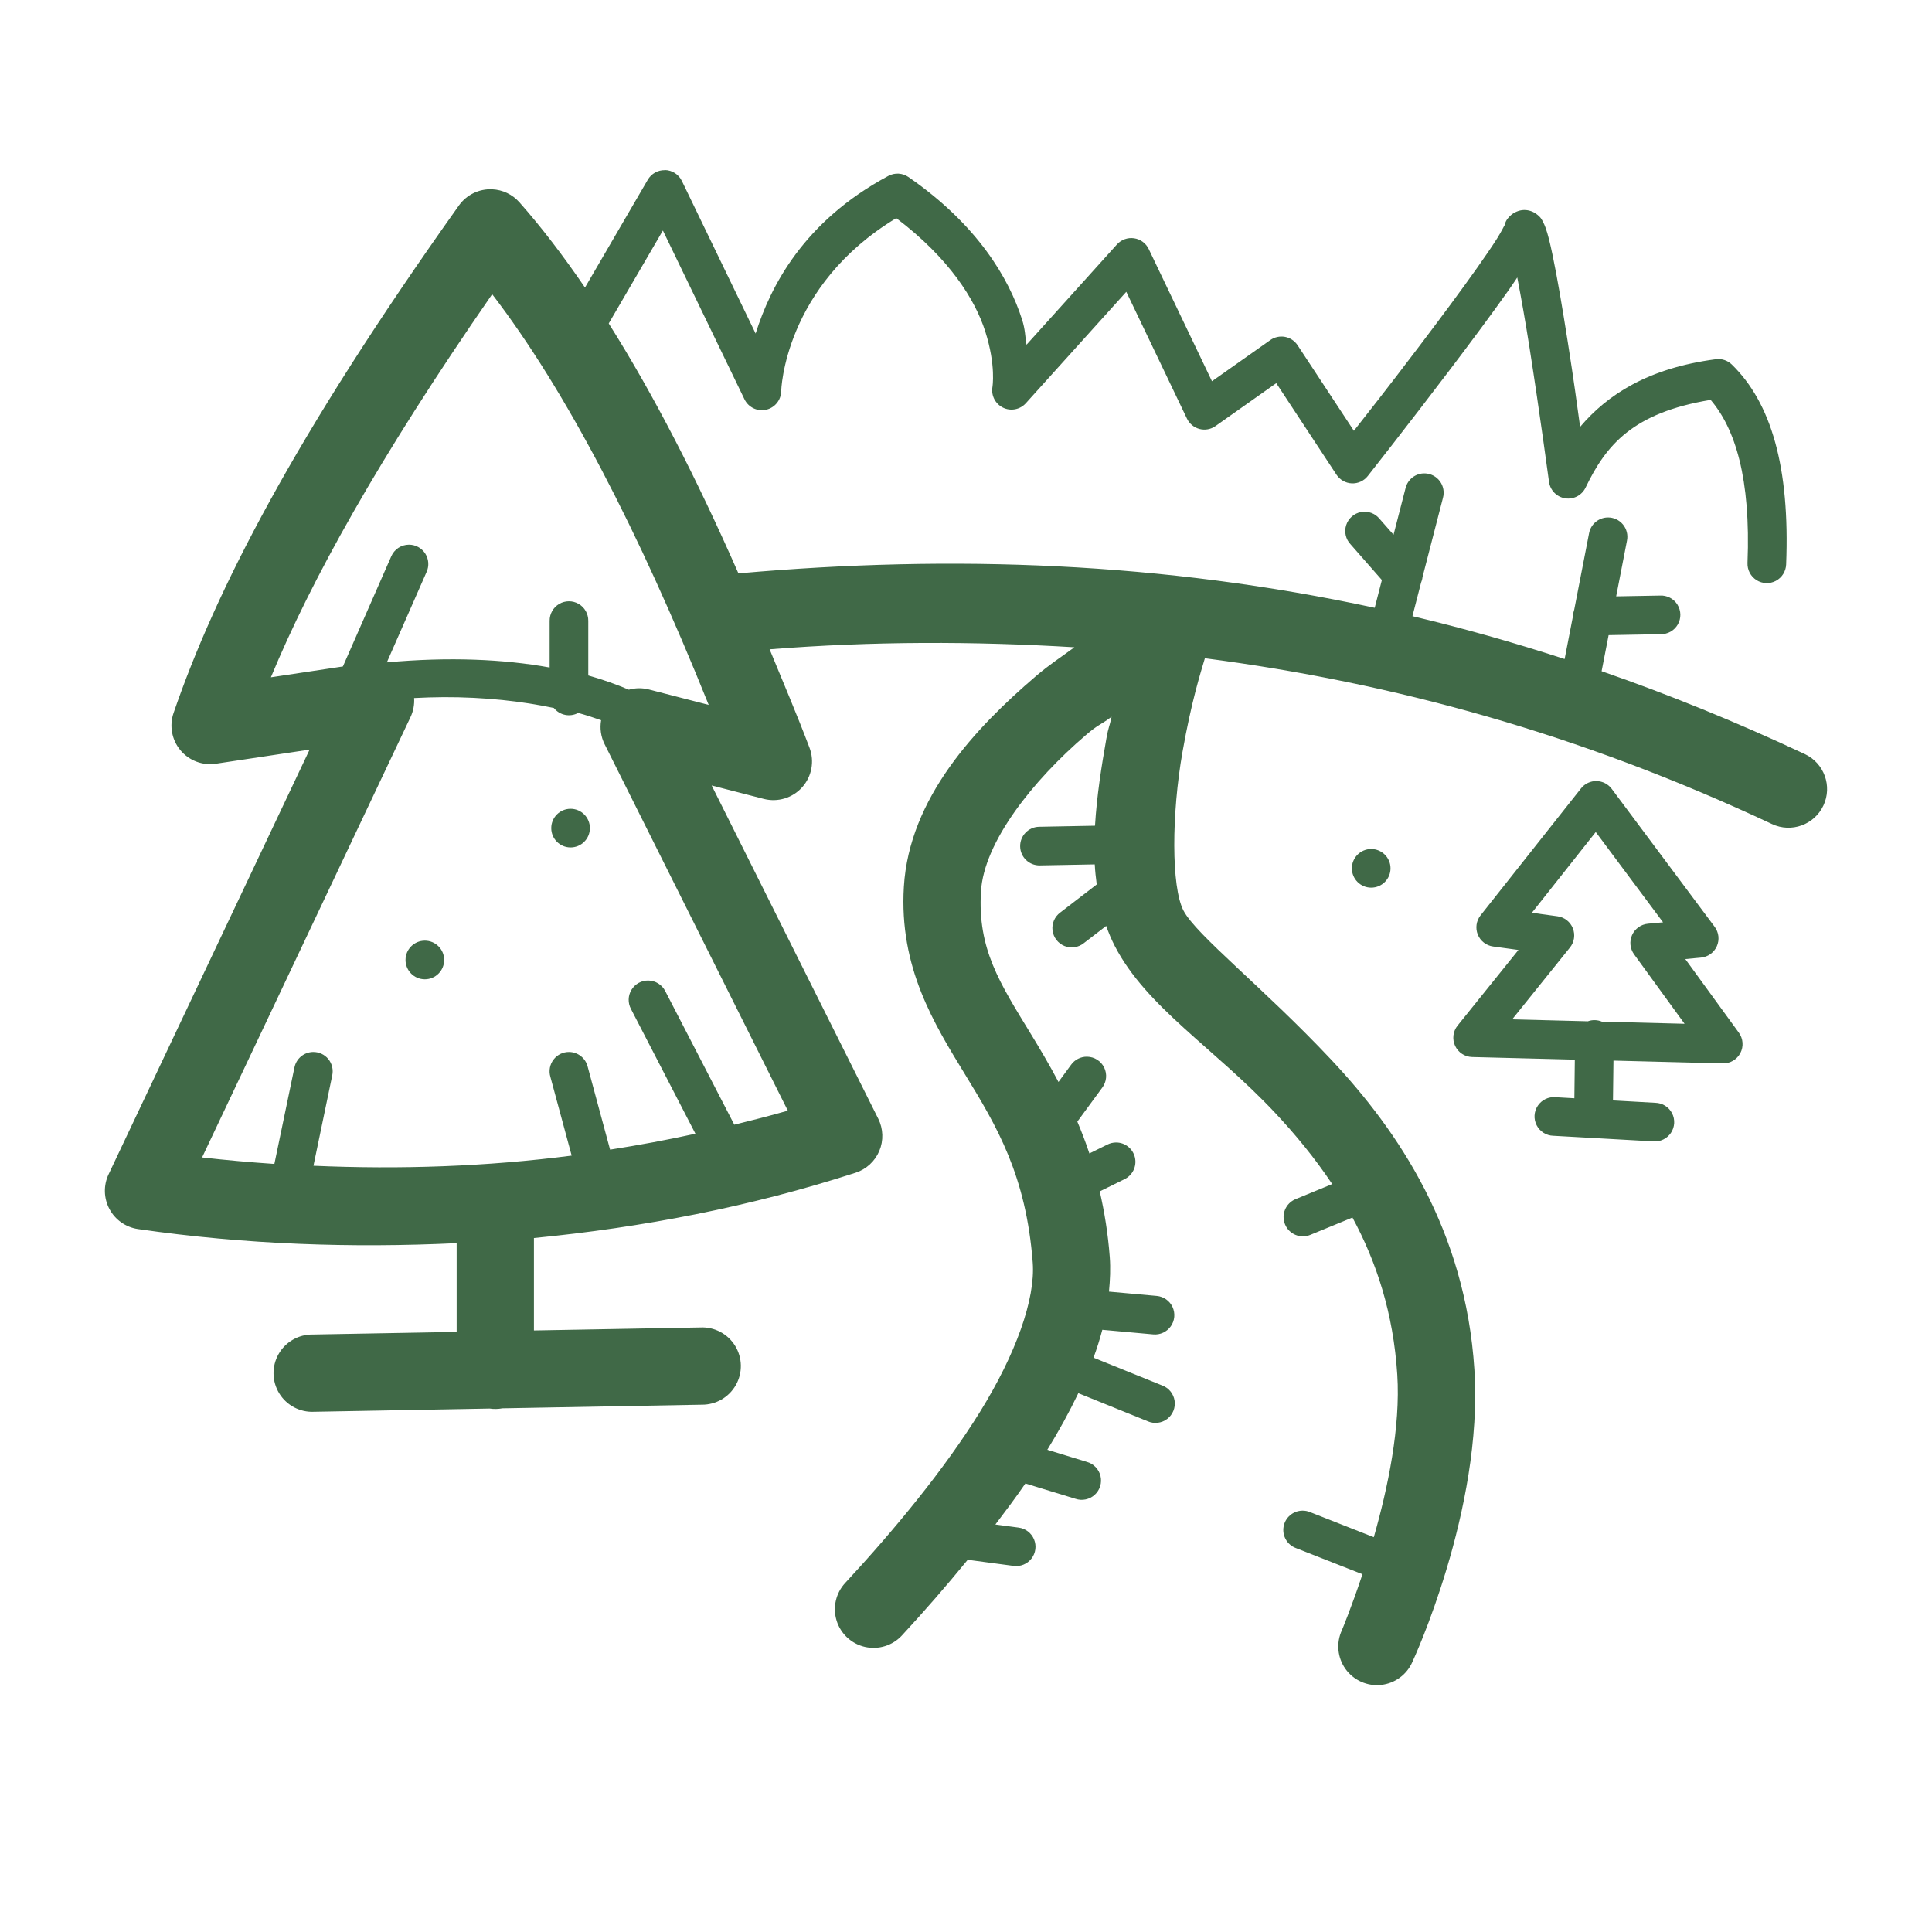
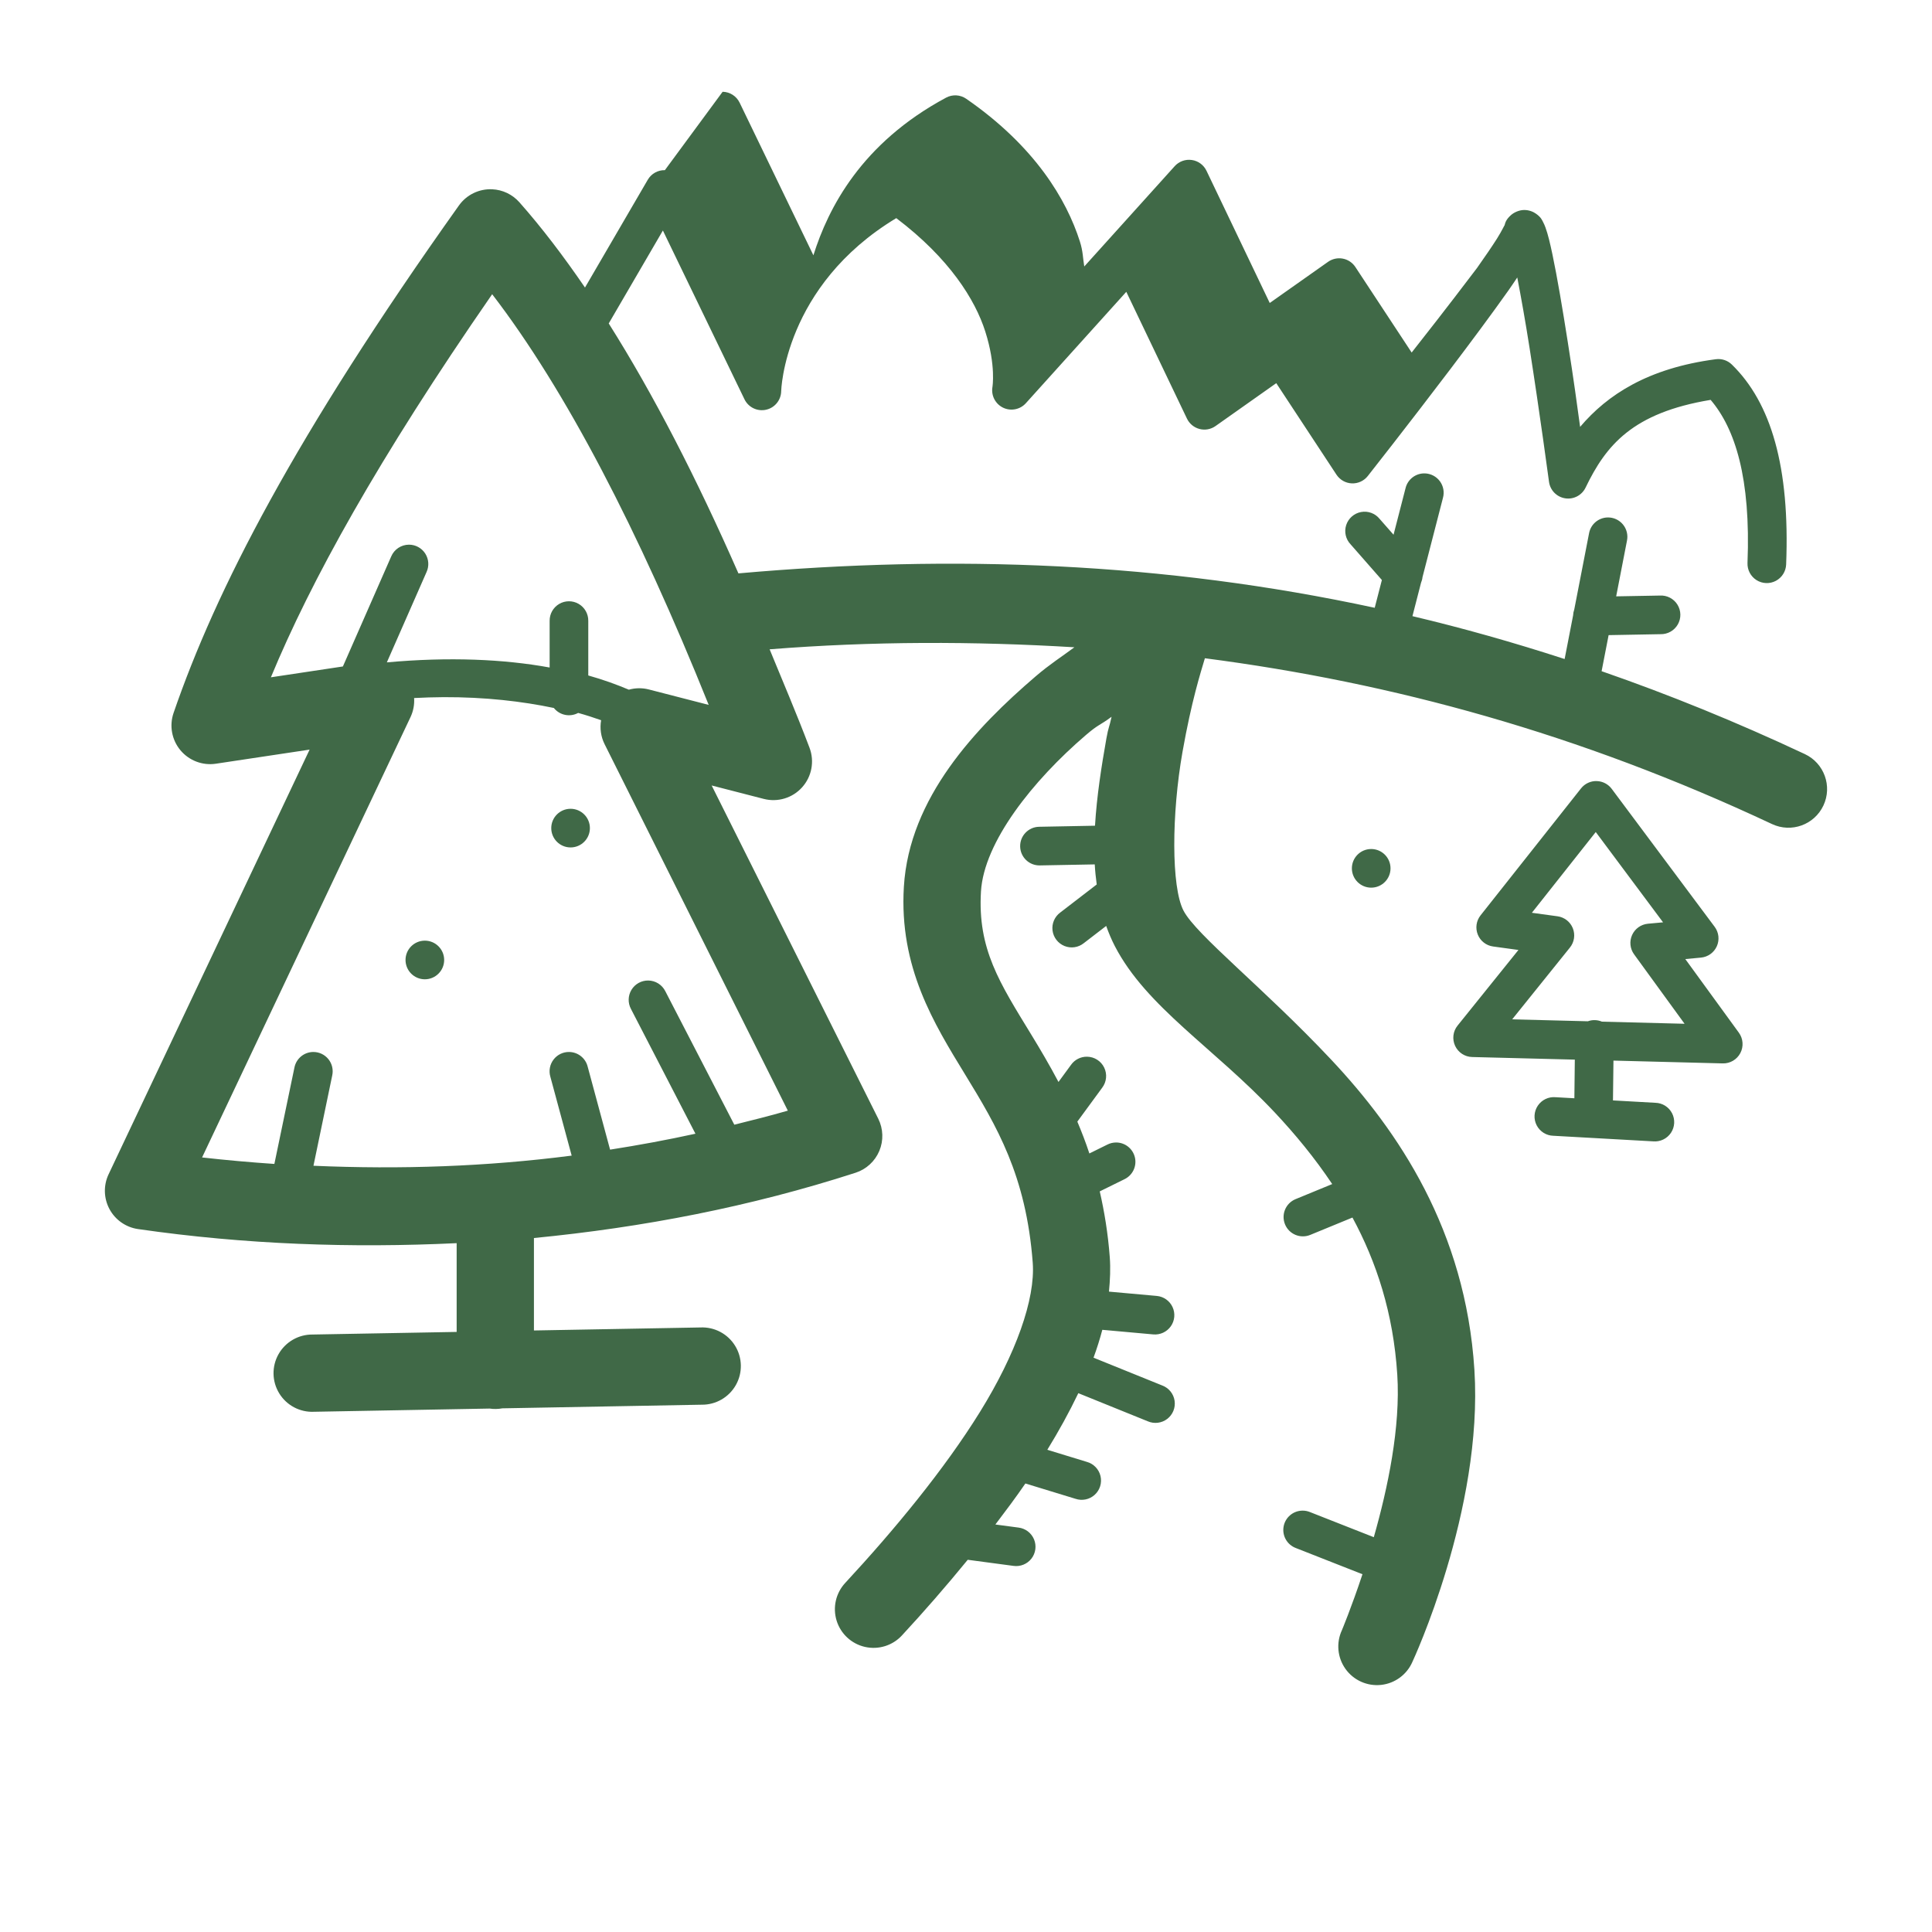
<svg xmlns="http://www.w3.org/2000/svg" viewBox="0,0,256,256" width="100px" height="100px">
  <g fill="#406947" fill-rule="nonzero" stroke="none" stroke-width="1" stroke-linecap="butt" stroke-linejoin="miter" stroke-miterlimit="10" stroke-dasharray="" stroke-dashoffset="0" font-family="none" font-weight="none" font-size="none" text-anchor="none" style="mix-blend-mode: normal">
    <g transform="scale(2.56,2.56)">
-       <path d="M34.414,8.807c-0.363,-0.008 -0.702,0.182 -0.885,0.496l-3.25,5.58c-1.11,-1.621 -2.239,-3.109 -3.398,-4.416c-0.359,-0.404 -0.866,-0.646 -1.406,-0.67c-0.679,-0.031 -1.327,0.285 -1.721,0.838c-8.502,11.947 -12.591,19.928 -14.77,26.266c-0.228,0.661 -0.093,1.394 0.354,1.931c0.448,0.537 1.143,0.802 1.835,0.698l4.852,-0.73l-10.404,21.98c-0.272,0.574 -0.255,1.242 0.045,1.802c0.3,0.559 0.848,0.943 1.476,1.034c5.568,0.805 11.061,0.988 16.494,0.73v4.594l-7.457,0.135c-0.728,-0.007 -1.403,0.382 -1.762,1.016c-0.359,0.634 -0.344,1.413 0.038,2.033c0.382,0.62 1.071,0.984 1.798,0.949l9.09,-0.166c0.219,0.032 0.441,0.029 0.658,-0.012l10.324,-0.188c0.728,0.007 1.403,-0.382 1.762,-1.016c0.359,-0.634 0.344,-1.413 -0.038,-2.033c-0.382,-0.62 -1.071,-0.984 -1.798,-0.949l-8.615,0.156v-4.785c5.632,-0.548 11.193,-1.615 16.648,-3.379c0.555,-0.179 1.003,-0.592 1.229,-1.129c0.226,-0.537 0.205,-1.146 -0.055,-1.668l-8.623,-17.248l2.697,0.695c0.723,0.186 1.49,-0.046 1.988,-0.603c0.498,-0.556 0.645,-1.344 0.381,-2.042c-0.68,-1.798 -1.376,-3.414 -2.066,-5.098c5.327,-0.422 10.574,-0.419 15.775,-0.105c-0.687,0.511 -1.268,0.873 -2.002,1.502c-3.098,2.653 -6.545,6.282 -6.824,10.893c-0.253,4.183 1.565,7.091 3.182,9.738c1.617,2.647 3.147,5.194 3.488,9.723c0.142,1.886 -0.879,4.734 -2.732,7.723c-1.853,2.989 -4.441,6.117 -6.975,8.852c-0.486,0.524 -0.655,1.268 -0.444,1.951c0.211,0.683 0.771,1.201 1.468,1.359c0.697,0.158 1.426,-0.067 1.911,-0.592c1.142,-1.233 2.294,-2.555 3.408,-3.918l2.367,0.316c0.356,0.05 0.711,-0.094 0.931,-0.377c0.22,-0.284 0.271,-0.664 0.133,-0.996c-0.138,-0.332 -0.442,-0.564 -0.799,-0.609l-1.201,-0.16c0.533,-0.702 1.062,-1.406 1.553,-2.123l2.594,0.793c0.345,0.117 0.727,0.037 0.996,-0.209c0.269,-0.246 0.383,-0.619 0.297,-0.973c-0.086,-0.354 -0.357,-0.634 -0.709,-0.73l-2.043,-0.625c0.597,-0.972 1.136,-1.949 1.605,-2.93l3.594,1.455c0.333,0.145 0.719,0.098 1.008,-0.123c0.289,-0.221 0.434,-0.582 0.381,-0.941c-0.054,-0.36 -0.298,-0.662 -0.639,-0.789l-3.557,-1.439c0.176,-0.481 0.329,-0.962 0.455,-1.443l2.637,0.238c0.356,0.032 0.702,-0.128 0.908,-0.42c0.206,-0.292 0.24,-0.672 0.09,-0.996c-0.15,-0.324 -0.462,-0.544 -0.818,-0.576l-2.473,-0.223c0.058,-0.598 0.086,-1.195 0.041,-1.793c-0.093,-1.231 -0.279,-2.35 -0.518,-3.395l1.277,-0.629c0.422,-0.202 0.648,-0.669 0.544,-1.124c-0.104,-0.456 -0.51,-0.779 -0.977,-0.778c-0.157,0.001 -0.311,0.038 -0.451,0.109l-0.93,0.459c-0.191,-0.58 -0.403,-1.125 -0.623,-1.648l1.287,-1.756c0.227,-0.3 0.267,-0.703 0.102,-1.042c-0.165,-0.339 -0.506,-0.556 -0.883,-0.562c-0.33,-0.006 -0.641,0.151 -0.832,0.42l-0.65,0.887c-0.471,-0.889 -0.953,-1.704 -1.408,-2.449c-1.64,-2.685 -2.784,-4.431 -2.604,-7.414c0.156,-2.554 2.675,-5.733 5.434,-8.096c0.668,-0.572 0.701,-0.479 1.326,-0.943c-0.12,0.564 -0.159,0.509 -0.268,1.121c-0.256,1.446 -0.498,2.984 -0.59,4.518l-2.893,0.055c-0.552,0.01 -0.992,0.466 -0.981,1.019c0.01,0.552 0.466,0.992 1.019,0.981l2.842,-0.053c0.018,0.35 0.057,0.695 0.102,1.039l-1.889,1.453c-0.291,0.215 -0.444,0.571 -0.398,0.93c0.046,0.359 0.282,0.666 0.618,0.802c0.336,0.136 0.719,0.079 1.001,-0.148l1.158,-0.891c0.127,0.355 0.272,0.705 0.447,1.043c1.635,3.16 5.128,5.261 8.277,8.611c1.06,1.128 2.072,2.356 2.975,3.707l-1.898,0.781c-0.511,0.21 -0.754,0.795 -0.544,1.306c0.21,0.511 0.795,0.754 1.306,0.544l2.184,-0.898c1.237,2.29 2.116,4.939 2.32,8.135c0.173,2.71 -0.487,5.857 -1.215,8.41l-3.305,-1.301c-0.123,-0.05 -0.255,-0.076 -0.389,-0.074c-0.481,0.005 -0.891,0.351 -0.975,0.825c-0.084,0.474 0.181,0.94 0.631,1.11l3.451,1.357c-0.575,1.733 -1.064,2.896 -1.064,2.896c-0.305,0.655 -0.233,1.423 0.188,2.009c0.421,0.587 1.125,0.901 1.843,0.823c0.718,-0.078 1.338,-0.538 1.622,-1.201c0,0 3.668,-7.855 3.205,-15.109c-0.461,-7.217 -3.934,-12.353 -7.42,-16.061c-3.486,-3.707 -6.986,-6.446 -7.639,-7.709c-0.634,-1.226 -0.617,-5.002 -0.049,-8.215c0.466,-2.632 0.938,-4.102 1.158,-4.844c9.698,1.26 19.366,3.892 29.354,8.582c1,0.47 2.191,0.04 2.661,-0.96c0.47,-1 0.04,-2.191 -0.96,-2.661c-3.533,-1.659 -7.037,-3.082 -10.521,-4.291l0.363,-1.867l2.688,-0.049c0.367,0.009 0.71,-0.184 0.893,-0.503c0.183,-0.319 0.176,-0.712 -0.018,-1.025c-0.194,-0.312 -0.543,-0.493 -0.91,-0.471l-2.262,0.041l0.559,-2.881c0.062,-0.299 -0.016,-0.609 -0.211,-0.843c-0.195,-0.234 -0.486,-0.367 -0.791,-0.36c-0.475,0.011 -0.877,0.355 -0.961,0.822l-0.766,3.943c-0.035,0.097 -0.055,0.199 -0.059,0.303l-0.439,2.26c-2.634,-0.856 -5.258,-1.599 -7.877,-2.219l0.445,-1.73c0.04,-0.093 0.066,-0.191 0.076,-0.291l1.059,-4.104c0.081,-0.295 0.022,-0.61 -0.158,-0.856c-0.181,-0.246 -0.464,-0.396 -0.769,-0.408c-0.475,-0.018 -0.898,0.301 -1.01,0.764l-0.621,2.41l-0.721,-0.82c-0.231,-0.286 -0.599,-0.422 -0.96,-0.355c-0.361,0.067 -0.656,0.326 -0.77,0.675c-0.113,0.349 -0.026,0.733 0.228,0.998l1.619,1.846l-0.371,1.438c-10.934,-2.356 -21.8,-2.769 -32.934,-1.781c-2.164,-4.922 -4.391,-9.257 -6.713,-12.936l2.803,-4.811l4.223,8.736c0.202,0.417 0.664,0.641 1.116,0.541c0.453,-0.1 0.777,-0.498 0.784,-0.961c0,0 0.13,-5.441 5.957,-8.957c2.752,2.084 4.083,4.223 4.607,5.869c0.565,1.772 0.369,2.883 0.369,2.883c-0.07,0.438 0.156,0.869 0.556,1.061c0.4,0.191 0.878,0.097 1.175,-0.233l5.199,-5.766l3.139,6.562c0.127,0.266 0.364,0.462 0.649,0.537c0.285,0.075 0.588,0.02 0.829,-0.15l3.145,-2.221l3.117,4.738c0.177,0.268 0.472,0.436 0.793,0.449c0.321,0.014 0.629,-0.128 0.828,-0.381c0,0 2.101,-2.666 4.258,-5.512c1.079,-1.423 2.171,-2.892 3.029,-4.104c0.178,-0.251 0.294,-0.433 0.449,-0.66c0.203,1.051 0.419,2.261 0.637,3.65c0.529,3.37 1.006,6.924 1.006,6.924c0.058,0.438 0.397,0.787 0.834,0.856c0.437,0.07 0.867,-0.155 1.059,-0.554c1.057,-2.191 2.427,-3.871 6.473,-4.541c1.27,1.49 2.082,4.052 1.908,8.443c-0.014,0.357 0.164,0.695 0.466,0.886c0.302,0.191 0.684,0.206 1,0.039c0.316,-0.167 0.52,-0.489 0.534,-0.847c0.2,-5.043 -0.776,-8.367 -2.811,-10.35c-0.219,-0.214 -0.524,-0.315 -0.828,-0.275c-3.514,0.462 -5.617,1.841 -7.025,3.502c-0.186,-1.341 -0.302,-2.25 -0.639,-4.395c-0.267,-1.7 -0.545,-3.355 -0.793,-4.529c-0.124,-0.587 -0.229,-1.035 -0.363,-1.402c-0.034,-0.092 -0.069,-0.179 -0.125,-0.283c-0.056,-0.104 -0.1,-0.237 -0.359,-0.422c-0.129,-0.092 -0.35,-0.199 -0.623,-0.195c-0.273,0.004 -0.532,0.136 -0.674,0.262c-0.284,0.252 -0.3,0.42 -0.338,0.545c0.026,-0.087 -0.136,0.277 -0.391,0.678c-0.255,0.402 -0.612,0.924 -1.029,1.514c-0.835,1.18 -1.919,2.637 -2.99,4.051c-1.712,2.259 -2.779,3.607 -3.385,4.379l-2.914,-4.428c-0.149,-0.226 -0.383,-0.383 -0.649,-0.433c-0.266,-0.05 -0.541,0.009 -0.763,0.165l-3.02,2.131l-3.273,-6.842c-0.144,-0.302 -0.429,-0.512 -0.76,-0.559c-0.331,-0.048 -0.664,0.073 -0.887,0.321l-4.68,5.191c-0.074,-0.441 -0.062,-0.78 -0.227,-1.295c-0.688,-2.16 -2.318,-4.921 -5.881,-7.385c-0.309,-0.214 -0.712,-0.237 -1.043,-0.059c-4.391,2.355 -6.101,5.719 -6.869,8.16l-3.818,-7.9c-0.164,-0.339 -0.504,-0.557 -0.881,-0.564zM25.475,15.229c3.801,4.953 7.566,12.201 11.207,21.256l-3.1,-0.799c-0.339,-0.087 -0.696,-0.083 -1.033,0.012c-0.639,-0.268 -1.326,-0.52 -2.1,-0.736v-2.826c0.005,-0.361 -0.184,-0.696 -0.496,-0.878c-0.311,-0.182 -0.697,-0.182 -1.008,0c-0.311,0.182 -0.501,0.517 -0.496,0.878v2.414c-2.375,-0.433 -5.204,-0.558 -8.426,-0.266l2.055,-4.676c0.142,-0.31 0.116,-0.67 -0.068,-0.957c-0.184,-0.286 -0.501,-0.46 -0.842,-0.459c-0.402,0.001 -0.764,0.241 -0.92,0.611l-2.5,5.693l-3.727,0.561c2.063,-4.976 5.53,-11.274 11.453,-19.828zM22.93,36.084c2.182,-0.008 4.101,0.217 5.738,0.561c0.302,0.379 0.832,0.486 1.258,0.256c0.426,0.117 0.814,0.246 1.188,0.377c-0.074,0.422 -0.012,0.857 0.18,1.24l9.484,18.969c-0.92,0.266 -1.844,0.497 -2.77,0.727l-3.572,-6.91c-0.168,-0.336 -0.511,-0.55 -0.887,-0.553c-0.353,-0.003 -0.681,0.18 -0.864,0.482c-0.183,0.302 -0.193,0.677 -0.027,0.989l3.338,6.459c-1.466,0.321 -2.939,0.593 -4.418,0.824l-1.162,-4.303c-0.111,-0.435 -0.5,-0.743 -0.949,-0.752c-0.318,-0.007 -0.619,0.138 -0.813,0.39c-0.194,0.252 -0.257,0.58 -0.169,0.886l1.105,4.088c-4.394,0.567 -8.851,0.723 -13.365,0.525l0.971,-4.672c0.066,-0.298 -0.007,-0.61 -0.199,-0.847c-0.192,-0.237 -0.482,-0.373 -0.787,-0.37c-0.475,0.005 -0.881,0.344 -0.971,0.811l-1.037,4.984c-1.243,-0.085 -2.49,-0.195 -3.742,-0.336l10.787,-22.789c0.146,-0.309 0.211,-0.65 0.188,-0.99c0.511,-0.026 1.011,-0.043 1.496,-0.045zM82.648,40.428c-0.316,-0.01 -0.618,0.131 -0.814,0.379l-5.201,6.572c-0.223,0.282 -0.277,0.661 -0.143,0.994c0.134,0.333 0.436,0.569 0.792,0.617l1.312,0.18l-3.15,3.914c-0.239,0.296 -0.288,0.702 -0.128,1.048c0.16,0.345 0.502,0.57 0.882,0.579l5.314,0.135l-0.023,2l-0.975,-0.055c-0.363,-0.032 -0.715,0.137 -0.918,0.44c-0.203,0.303 -0.225,0.693 -0.057,1.017c0.168,0.324 0.499,0.531 0.864,0.539l5.166,0.289c0.363,0.032 0.715,-0.137 0.918,-0.44c0.203,-0.303 0.225,-0.693 0.057,-1.017c-0.168,-0.324 -0.499,-0.531 -0.864,-0.539l-2.193,-0.123l0.025,-2.061l5.658,0.145c0.381,0.01 0.733,-0.198 0.91,-0.535c0.177,-0.337 0.147,-0.745 -0.076,-1.053l-2.773,-3.812l0.811,-0.076c0.36,-0.034 0.674,-0.259 0.821,-0.589c0.147,-0.33 0.104,-0.715 -0.112,-1.004l-5.33,-7.143c-0.183,-0.244 -0.467,-0.392 -0.771,-0.4zM29.533,41.863c-0.552,0 -1,0.448 -1,1c0,0.552 0.448,1 1,1c0.552,0 1,-0.448 1,-1c0,-0.552 -0.448,-1 -1,-1zM82.596,43.066l3.484,4.674l-0.785,0.072c-0.358,0.034 -0.67,0.257 -0.818,0.584c-0.148,0.328 -0.109,0.709 0.103,1l2.613,3.594l-4.275,-0.109c-0.233,-0.099 -0.495,-0.106 -0.732,-0.02l-3.916,-0.1l2.99,-3.717c0.226,-0.281 0.283,-0.661 0.15,-0.996c-0.133,-0.335 -0.436,-0.572 -0.792,-0.621l-1.328,-0.182zM70.973,43.945c-0.552,0 -1,0.448 -1,1c0,0.552 0.448,1 1,1c0.552,0 1,-0.448 1,-1c0,-0.552 -0.448,-1 -1,-1zM21.99,48.688c-0.552,0 -1,0.448 -1,1c0,0.552 0.448,1 1,1c0.552,0 1,-0.448 1,-1c0,-0.552 -0.448,-1 -1,-1z" />
+       <path d="M34.414,8.807c-0.363,-0.008 -0.702,0.182 -0.885,0.496l-3.25,5.58c-1.11,-1.621 -2.239,-3.109 -3.398,-4.416c-0.359,-0.404 -0.866,-0.646 -1.406,-0.67c-0.679,-0.031 -1.327,0.285 -1.721,0.838c-8.502,11.947 -12.591,19.928 -14.77,26.266c-0.228,0.661 -0.093,1.394 0.354,1.931c0.448,0.537 1.143,0.802 1.835,0.698l4.852,-0.73l-10.404,21.98c-0.272,0.574 -0.255,1.242 0.045,1.802c0.3,0.559 0.848,0.943 1.476,1.034c5.568,0.805 11.061,0.988 16.494,0.73v4.594l-7.457,0.135c-0.728,-0.007 -1.403,0.382 -1.762,1.016c-0.359,0.634 -0.344,1.413 0.038,2.033c0.382,0.62 1.071,0.984 1.798,0.949l9.09,-0.166c0.219,0.032 0.441,0.029 0.658,-0.012l10.324,-0.188c0.728,0.007 1.403,-0.382 1.762,-1.016c0.359,-0.634 0.344,-1.413 -0.038,-2.033c-0.382,-0.62 -1.071,-0.984 -1.798,-0.949l-8.615,0.156v-4.785c5.632,-0.548 11.193,-1.615 16.648,-3.379c0.555,-0.179 1.003,-0.592 1.229,-1.129c0.226,-0.537 0.205,-1.146 -0.055,-1.668l-8.623,-17.248l2.697,0.695c0.723,0.186 1.49,-0.046 1.988,-0.603c0.498,-0.556 0.645,-1.344 0.381,-2.042c-0.68,-1.798 -1.376,-3.414 -2.066,-5.098c5.327,-0.422 10.574,-0.419 15.775,-0.105c-0.687,0.511 -1.268,0.873 -2.002,1.502c-3.098,2.653 -6.545,6.282 -6.824,10.893c-0.253,4.183 1.565,7.091 3.182,9.738c1.617,2.647 3.147,5.194 3.488,9.723c0.142,1.886 -0.879,4.734 -2.732,7.723c-1.853,2.989 -4.441,6.117 -6.975,8.852c-0.486,0.524 -0.655,1.268 -0.444,1.951c0.211,0.683 0.771,1.201 1.468,1.359c0.697,0.158 1.426,-0.067 1.911,-0.592c1.142,-1.233 2.294,-2.555 3.408,-3.918l2.367,0.316c0.356,0.05 0.711,-0.094 0.931,-0.377c0.22,-0.284 0.271,-0.664 0.133,-0.996c-0.138,-0.332 -0.442,-0.564 -0.799,-0.609l-1.201,-0.16c0.533,-0.702 1.062,-1.406 1.553,-2.123l2.594,0.793c0.345,0.117 0.727,0.037 0.996,-0.209c0.269,-0.246 0.383,-0.619 0.297,-0.973c-0.086,-0.354 -0.357,-0.634 -0.709,-0.73l-2.043,-0.625c0.597,-0.972 1.136,-1.949 1.605,-2.93l3.594,1.455c0.333,0.145 0.719,0.098 1.008,-0.123c0.289,-0.221 0.434,-0.582 0.381,-0.941c-0.054,-0.36 -0.298,-0.662 -0.639,-0.789l-3.557,-1.439c0.176,-0.481 0.329,-0.962 0.455,-1.443l2.637,0.238c0.356,0.032 0.702,-0.128 0.908,-0.42c0.206,-0.292 0.24,-0.672 0.09,-0.996c-0.15,-0.324 -0.462,-0.544 -0.818,-0.576l-2.473,-0.223c0.058,-0.598 0.086,-1.195 0.041,-1.793c-0.093,-1.231 -0.279,-2.35 -0.518,-3.395l1.277,-0.629c0.422,-0.202 0.648,-0.669 0.544,-1.124c-0.104,-0.456 -0.51,-0.779 -0.977,-0.778c-0.157,0.001 -0.311,0.038 -0.451,0.109l-0.93,0.459c-0.191,-0.58 -0.403,-1.125 -0.623,-1.648l1.287,-1.756c0.227,-0.3 0.267,-0.703 0.102,-1.042c-0.165,-0.339 -0.506,-0.556 -0.883,-0.562c-0.33,-0.006 -0.641,0.151 -0.832,0.42l-0.65,0.887c-0.471,-0.889 -0.953,-1.704 -1.408,-2.449c-1.64,-2.685 -2.784,-4.431 -2.604,-7.414c0.156,-2.554 2.675,-5.733 5.434,-8.096c0.668,-0.572 0.701,-0.479 1.326,-0.943c-0.12,0.564 -0.159,0.509 -0.268,1.121c-0.256,1.446 -0.498,2.984 -0.59,4.518l-2.893,0.055c-0.552,0.01 -0.992,0.466 -0.981,1.019c0.01,0.552 0.466,0.992 1.019,0.981l2.842,-0.053c0.018,0.35 0.057,0.695 0.102,1.039l-1.889,1.453c-0.291,0.215 -0.444,0.571 -0.398,0.93c0.046,0.359 0.282,0.666 0.618,0.802c0.336,0.136 0.719,0.079 1.001,-0.148l1.158,-0.891c0.127,0.355 0.272,0.705 0.447,1.043c1.635,3.16 5.128,5.261 8.277,8.611c1.06,1.128 2.072,2.356 2.975,3.707l-1.898,0.781c-0.511,0.21 -0.754,0.795 -0.544,1.306c0.21,0.511 0.795,0.754 1.306,0.544l2.184,-0.898c1.237,2.29 2.116,4.939 2.32,8.135c0.173,2.71 -0.487,5.857 -1.215,8.41l-3.305,-1.301c-0.123,-0.05 -0.255,-0.076 -0.389,-0.074c-0.481,0.005 -0.891,0.351 -0.975,0.825c-0.084,0.474 0.181,0.94 0.631,1.11l3.451,1.357c-0.575,1.733 -1.064,2.896 -1.064,2.896c-0.305,0.655 -0.233,1.423 0.188,2.009c0.421,0.587 1.125,0.901 1.843,0.823c0.718,-0.078 1.338,-0.538 1.622,-1.201c0,0 3.668,-7.855 3.205,-15.109c-0.461,-7.217 -3.934,-12.353 -7.42,-16.061c-3.486,-3.707 -6.986,-6.446 -7.639,-7.709c-0.634,-1.226 -0.617,-5.002 -0.049,-8.215c0.466,-2.632 0.938,-4.102 1.158,-4.844c9.698,1.26 19.366,3.892 29.354,8.582c1,0.47 2.191,0.04 2.661,-0.96c0.47,-1 0.04,-2.191 -0.96,-2.661c-3.533,-1.659 -7.037,-3.082 -10.521,-4.291l0.363,-1.867l2.688,-0.049c0.367,0.009 0.71,-0.184 0.893,-0.503c0.183,-0.319 0.176,-0.712 -0.018,-1.025c-0.194,-0.312 -0.543,-0.493 -0.91,-0.471l-2.262,0.041l0.559,-2.881c0.062,-0.299 -0.016,-0.609 -0.211,-0.843c-0.195,-0.234 -0.486,-0.367 -0.791,-0.36c-0.475,0.011 -0.877,0.355 -0.961,0.822l-0.766,3.943c-0.035,0.097 -0.055,0.199 -0.059,0.303l-0.439,2.26c-2.634,-0.856 -5.258,-1.599 -7.877,-2.219l0.445,-1.73c0.04,-0.093 0.066,-0.191 0.076,-0.291l1.059,-4.104c0.081,-0.295 0.022,-0.61 -0.158,-0.856c-0.181,-0.246 -0.464,-0.396 -0.769,-0.408c-0.475,-0.018 -0.898,0.301 -1.01,0.764l-0.621,2.41l-0.721,-0.82c-0.231,-0.286 -0.599,-0.422 -0.96,-0.355c-0.361,0.067 -0.656,0.326 -0.77,0.675c-0.113,0.349 -0.026,0.733 0.228,0.998l1.619,1.846l-0.371,1.438c-10.934,-2.356 -21.8,-2.769 -32.934,-1.781c-2.164,-4.922 -4.391,-9.257 -6.713,-12.936l2.803,-4.811l4.223,8.736c0.202,0.417 0.664,0.641 1.116,0.541c0.453,-0.1 0.777,-0.498 0.784,-0.961c0,0 0.13,-5.441 5.957,-8.957c2.752,2.084 4.083,4.223 4.607,5.869c0.565,1.772 0.369,2.883 0.369,2.883c-0.07,0.438 0.156,0.869 0.556,1.061c0.4,0.191 0.878,0.097 1.175,-0.233l5.199,-5.766l3.139,6.562c0.127,0.266 0.364,0.462 0.649,0.537c0.285,0.075 0.588,0.02 0.829,-0.15l3.145,-2.221l3.117,4.738c0.177,0.268 0.472,0.436 0.793,0.449c0.321,0.014 0.629,-0.128 0.828,-0.381c0,0 2.101,-2.666 4.258,-5.512c1.079,-1.423 2.171,-2.892 3.029,-4.104c0.178,-0.251 0.294,-0.433 0.449,-0.66c0.203,1.051 0.419,2.261 0.637,3.65c0.529,3.37 1.006,6.924 1.006,6.924c0.058,0.438 0.397,0.787 0.834,0.856c0.437,0.07 0.867,-0.155 1.059,-0.554c1.057,-2.191 2.427,-3.871 6.473,-4.541c1.27,1.49 2.082,4.052 1.908,8.443c-0.014,0.357 0.164,0.695 0.466,0.886c0.302,0.191 0.684,0.206 1,0.039c0.316,-0.167 0.52,-0.489 0.534,-0.847c0.2,-5.043 -0.776,-8.367 -2.811,-10.35c-0.219,-0.214 -0.524,-0.315 -0.828,-0.275c-3.514,0.462 -5.617,1.841 -7.025,3.502c-0.186,-1.341 -0.302,-2.25 -0.639,-4.395c-0.267,-1.7 -0.545,-3.355 -0.793,-4.529c-0.124,-0.587 -0.229,-1.035 -0.363,-1.402c-0.034,-0.092 -0.069,-0.179 -0.125,-0.283c-0.056,-0.104 -0.1,-0.237 -0.359,-0.422c-0.129,-0.092 -0.35,-0.199 -0.623,-0.195c-0.273,0.004 -0.532,0.136 -0.674,0.262c-0.284,0.252 -0.3,0.42 -0.338,0.545c0.026,-0.087 -0.136,0.277 -0.391,0.678c-0.255,0.402 -0.612,0.924 -1.029,1.514c-1.712,2.259 -2.779,3.607 -3.385,4.379l-2.914,-4.428c-0.149,-0.226 -0.383,-0.383 -0.649,-0.433c-0.266,-0.05 -0.541,0.009 -0.763,0.165l-3.02,2.131l-3.273,-6.842c-0.144,-0.302 -0.429,-0.512 -0.76,-0.559c-0.331,-0.048 -0.664,0.073 -0.887,0.321l-4.68,5.191c-0.074,-0.441 -0.062,-0.78 -0.227,-1.295c-0.688,-2.16 -2.318,-4.921 -5.881,-7.385c-0.309,-0.214 -0.712,-0.237 -1.043,-0.059c-4.391,2.355 -6.101,5.719 -6.869,8.16l-3.818,-7.9c-0.164,-0.339 -0.504,-0.557 -0.881,-0.564zM25.475,15.229c3.801,4.953 7.566,12.201 11.207,21.256l-3.1,-0.799c-0.339,-0.087 -0.696,-0.083 -1.033,0.012c-0.639,-0.268 -1.326,-0.52 -2.1,-0.736v-2.826c0.005,-0.361 -0.184,-0.696 -0.496,-0.878c-0.311,-0.182 -0.697,-0.182 -1.008,0c-0.311,0.182 -0.501,0.517 -0.496,0.878v2.414c-2.375,-0.433 -5.204,-0.558 -8.426,-0.266l2.055,-4.676c0.142,-0.31 0.116,-0.67 -0.068,-0.957c-0.184,-0.286 -0.501,-0.46 -0.842,-0.459c-0.402,0.001 -0.764,0.241 -0.92,0.611l-2.5,5.693l-3.727,0.561c2.063,-4.976 5.53,-11.274 11.453,-19.828zM22.93,36.084c2.182,-0.008 4.101,0.217 5.738,0.561c0.302,0.379 0.832,0.486 1.258,0.256c0.426,0.117 0.814,0.246 1.188,0.377c-0.074,0.422 -0.012,0.857 0.18,1.24l9.484,18.969c-0.92,0.266 -1.844,0.497 -2.77,0.727l-3.572,-6.91c-0.168,-0.336 -0.511,-0.55 -0.887,-0.553c-0.353,-0.003 -0.681,0.18 -0.864,0.482c-0.183,0.302 -0.193,0.677 -0.027,0.989l3.338,6.459c-1.466,0.321 -2.939,0.593 -4.418,0.824l-1.162,-4.303c-0.111,-0.435 -0.5,-0.743 -0.949,-0.752c-0.318,-0.007 -0.619,0.138 -0.813,0.39c-0.194,0.252 -0.257,0.58 -0.169,0.886l1.105,4.088c-4.394,0.567 -8.851,0.723 -13.365,0.525l0.971,-4.672c0.066,-0.298 -0.007,-0.61 -0.199,-0.847c-0.192,-0.237 -0.482,-0.373 -0.787,-0.37c-0.475,0.005 -0.881,0.344 -0.971,0.811l-1.037,4.984c-1.243,-0.085 -2.49,-0.195 -3.742,-0.336l10.787,-22.789c0.146,-0.309 0.211,-0.65 0.188,-0.99c0.511,-0.026 1.011,-0.043 1.496,-0.045zM82.648,40.428c-0.316,-0.01 -0.618,0.131 -0.814,0.379l-5.201,6.572c-0.223,0.282 -0.277,0.661 -0.143,0.994c0.134,0.333 0.436,0.569 0.792,0.617l1.312,0.18l-3.15,3.914c-0.239,0.296 -0.288,0.702 -0.128,1.048c0.16,0.345 0.502,0.57 0.882,0.579l5.314,0.135l-0.023,2l-0.975,-0.055c-0.363,-0.032 -0.715,0.137 -0.918,0.44c-0.203,0.303 -0.225,0.693 -0.057,1.017c0.168,0.324 0.499,0.531 0.864,0.539l5.166,0.289c0.363,0.032 0.715,-0.137 0.918,-0.44c0.203,-0.303 0.225,-0.693 0.057,-1.017c-0.168,-0.324 -0.499,-0.531 -0.864,-0.539l-2.193,-0.123l0.025,-2.061l5.658,0.145c0.381,0.01 0.733,-0.198 0.91,-0.535c0.177,-0.337 0.147,-0.745 -0.076,-1.053l-2.773,-3.812l0.811,-0.076c0.36,-0.034 0.674,-0.259 0.821,-0.589c0.147,-0.33 0.104,-0.715 -0.112,-1.004l-5.33,-7.143c-0.183,-0.244 -0.467,-0.392 -0.771,-0.4zM29.533,41.863c-0.552,0 -1,0.448 -1,1c0,0.552 0.448,1 1,1c0.552,0 1,-0.448 1,-1c0,-0.552 -0.448,-1 -1,-1zM82.596,43.066l3.484,4.674l-0.785,0.072c-0.358,0.034 -0.67,0.257 -0.818,0.584c-0.148,0.328 -0.109,0.709 0.103,1l2.613,3.594l-4.275,-0.109c-0.233,-0.099 -0.495,-0.106 -0.732,-0.02l-3.916,-0.1l2.99,-3.717c0.226,-0.281 0.283,-0.661 0.15,-0.996c-0.133,-0.335 -0.436,-0.572 -0.792,-0.621l-1.328,-0.182zM70.973,43.945c-0.552,0 -1,0.448 -1,1c0,0.552 0.448,1 1,1c0.552,0 1,-0.448 1,-1c0,-0.552 -0.448,-1 -1,-1zM21.99,48.688c-0.552,0 -1,0.448 -1,1c0,0.552 0.448,1 1,1c0.552,0 1,-0.448 1,-1c0,-0.552 -0.448,-1 -1,-1z" />
    </g>
  </g>
</svg>